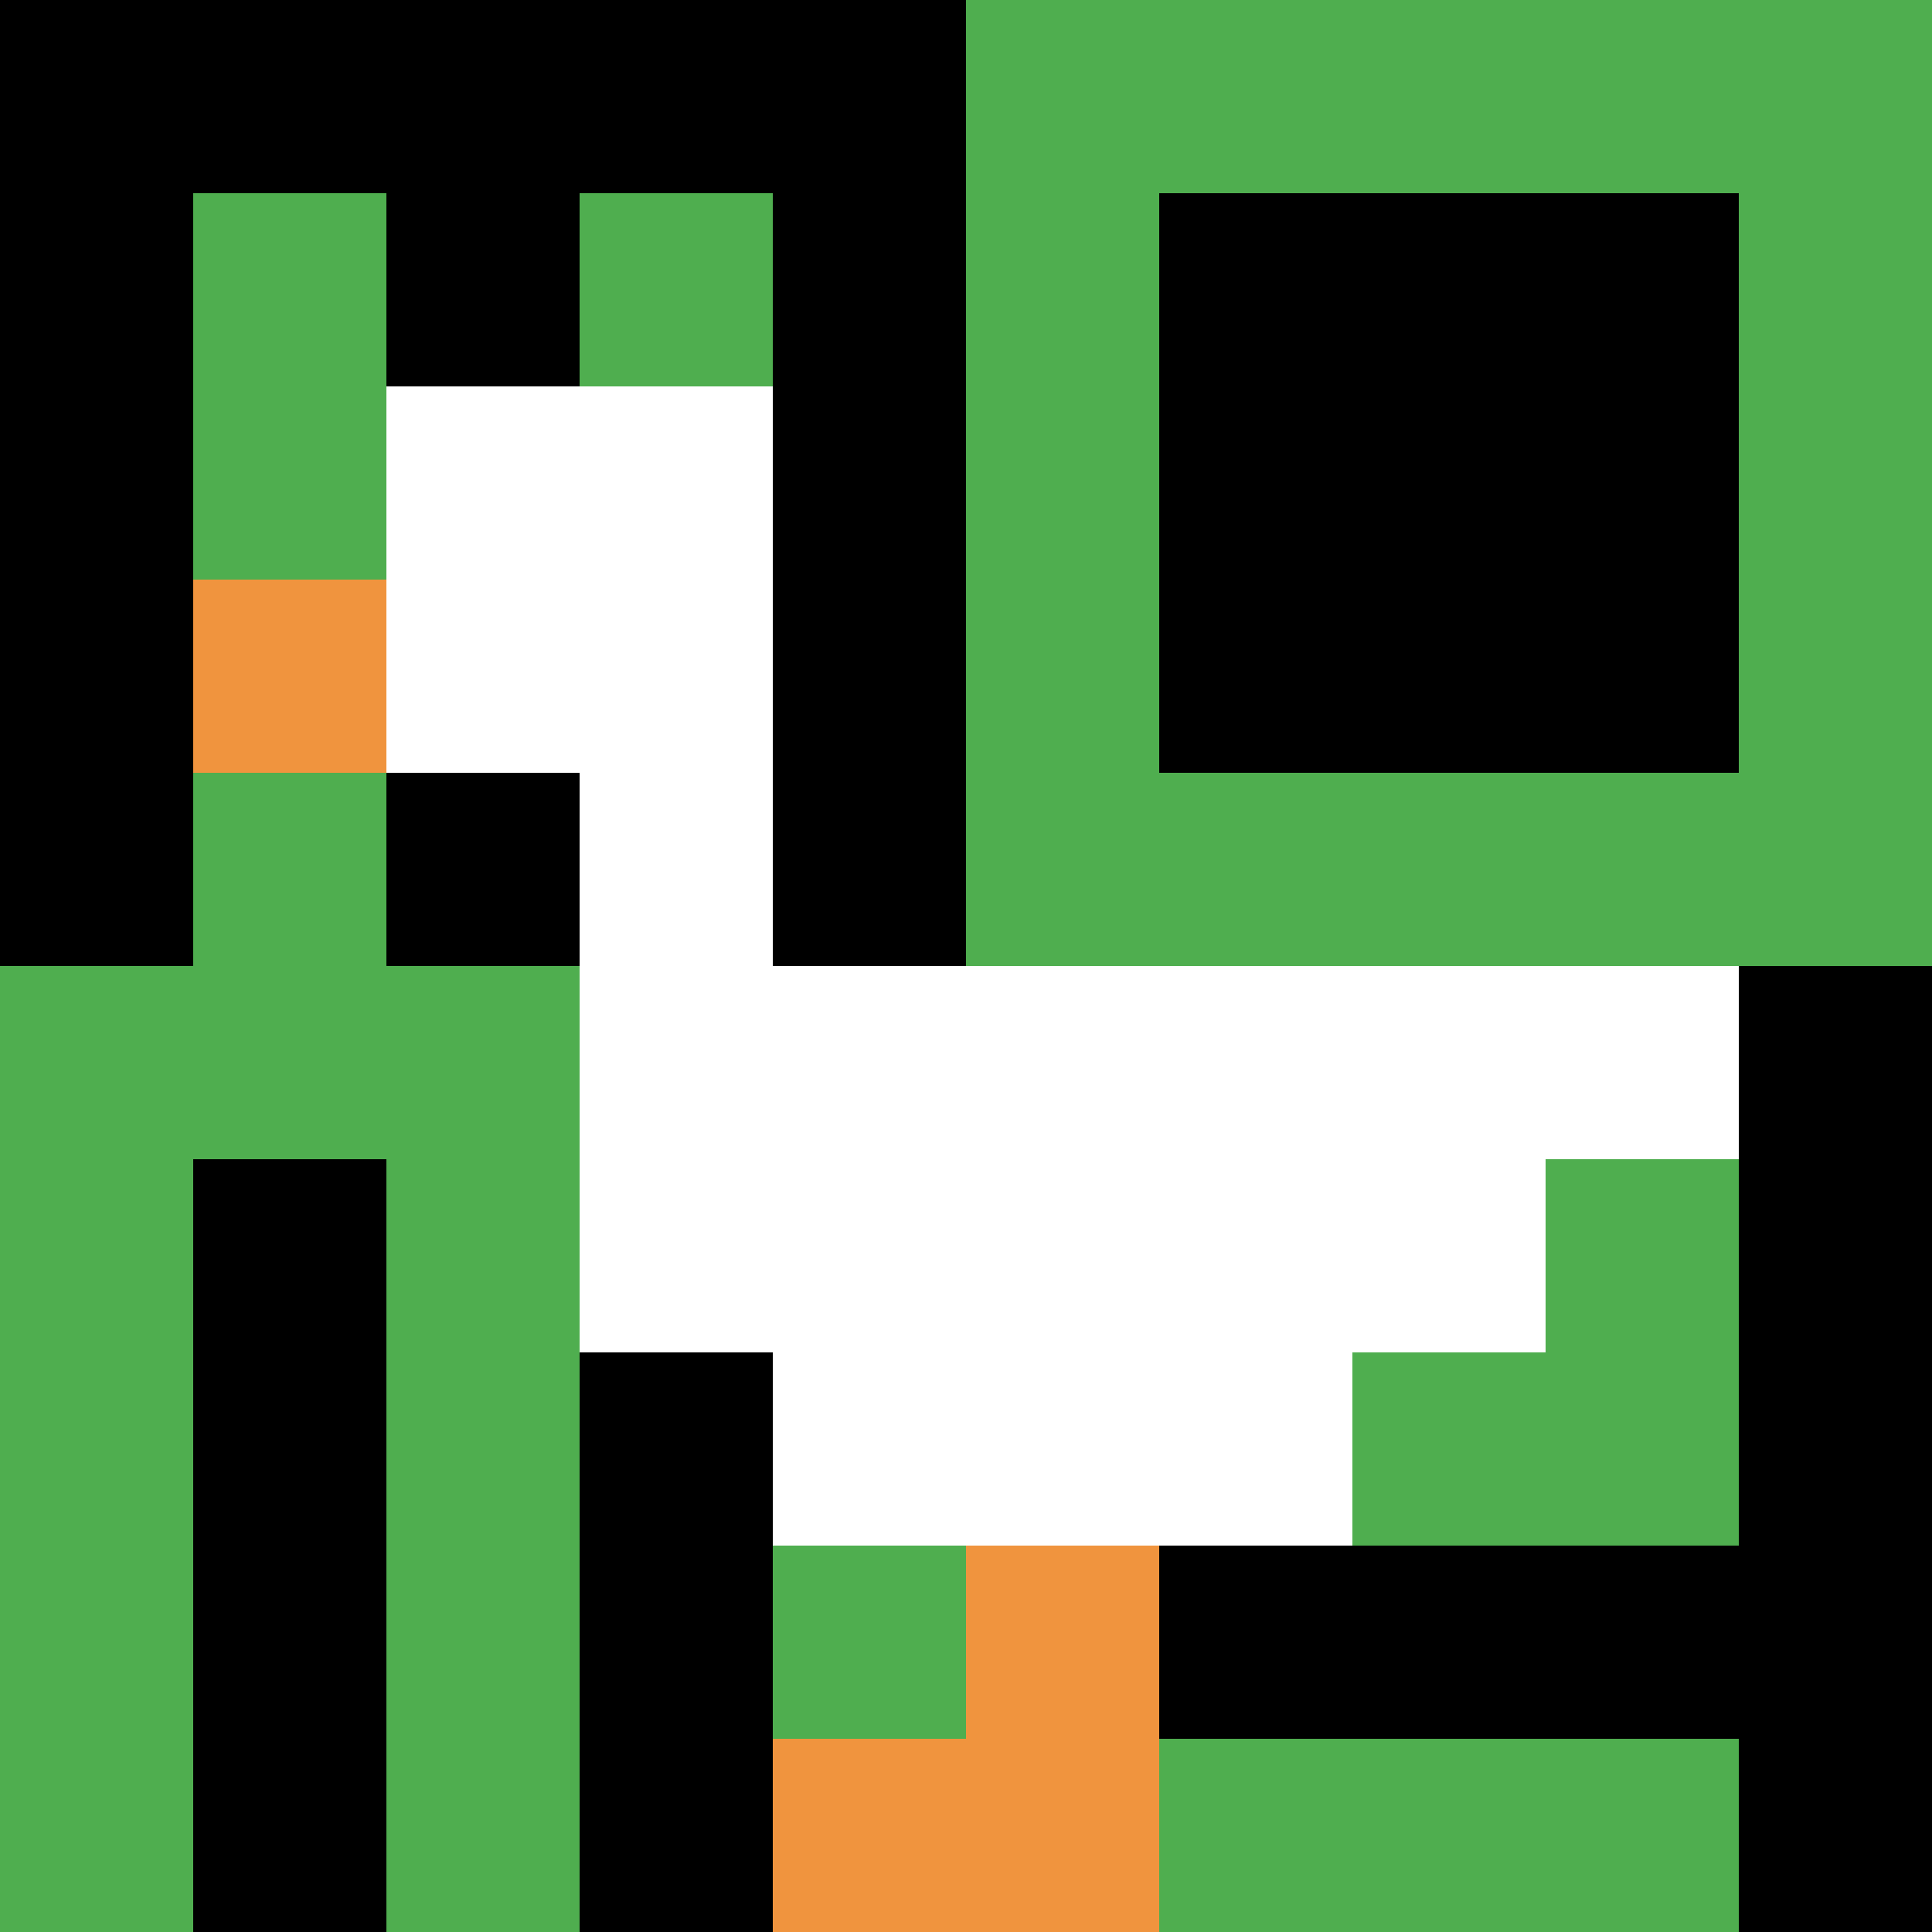
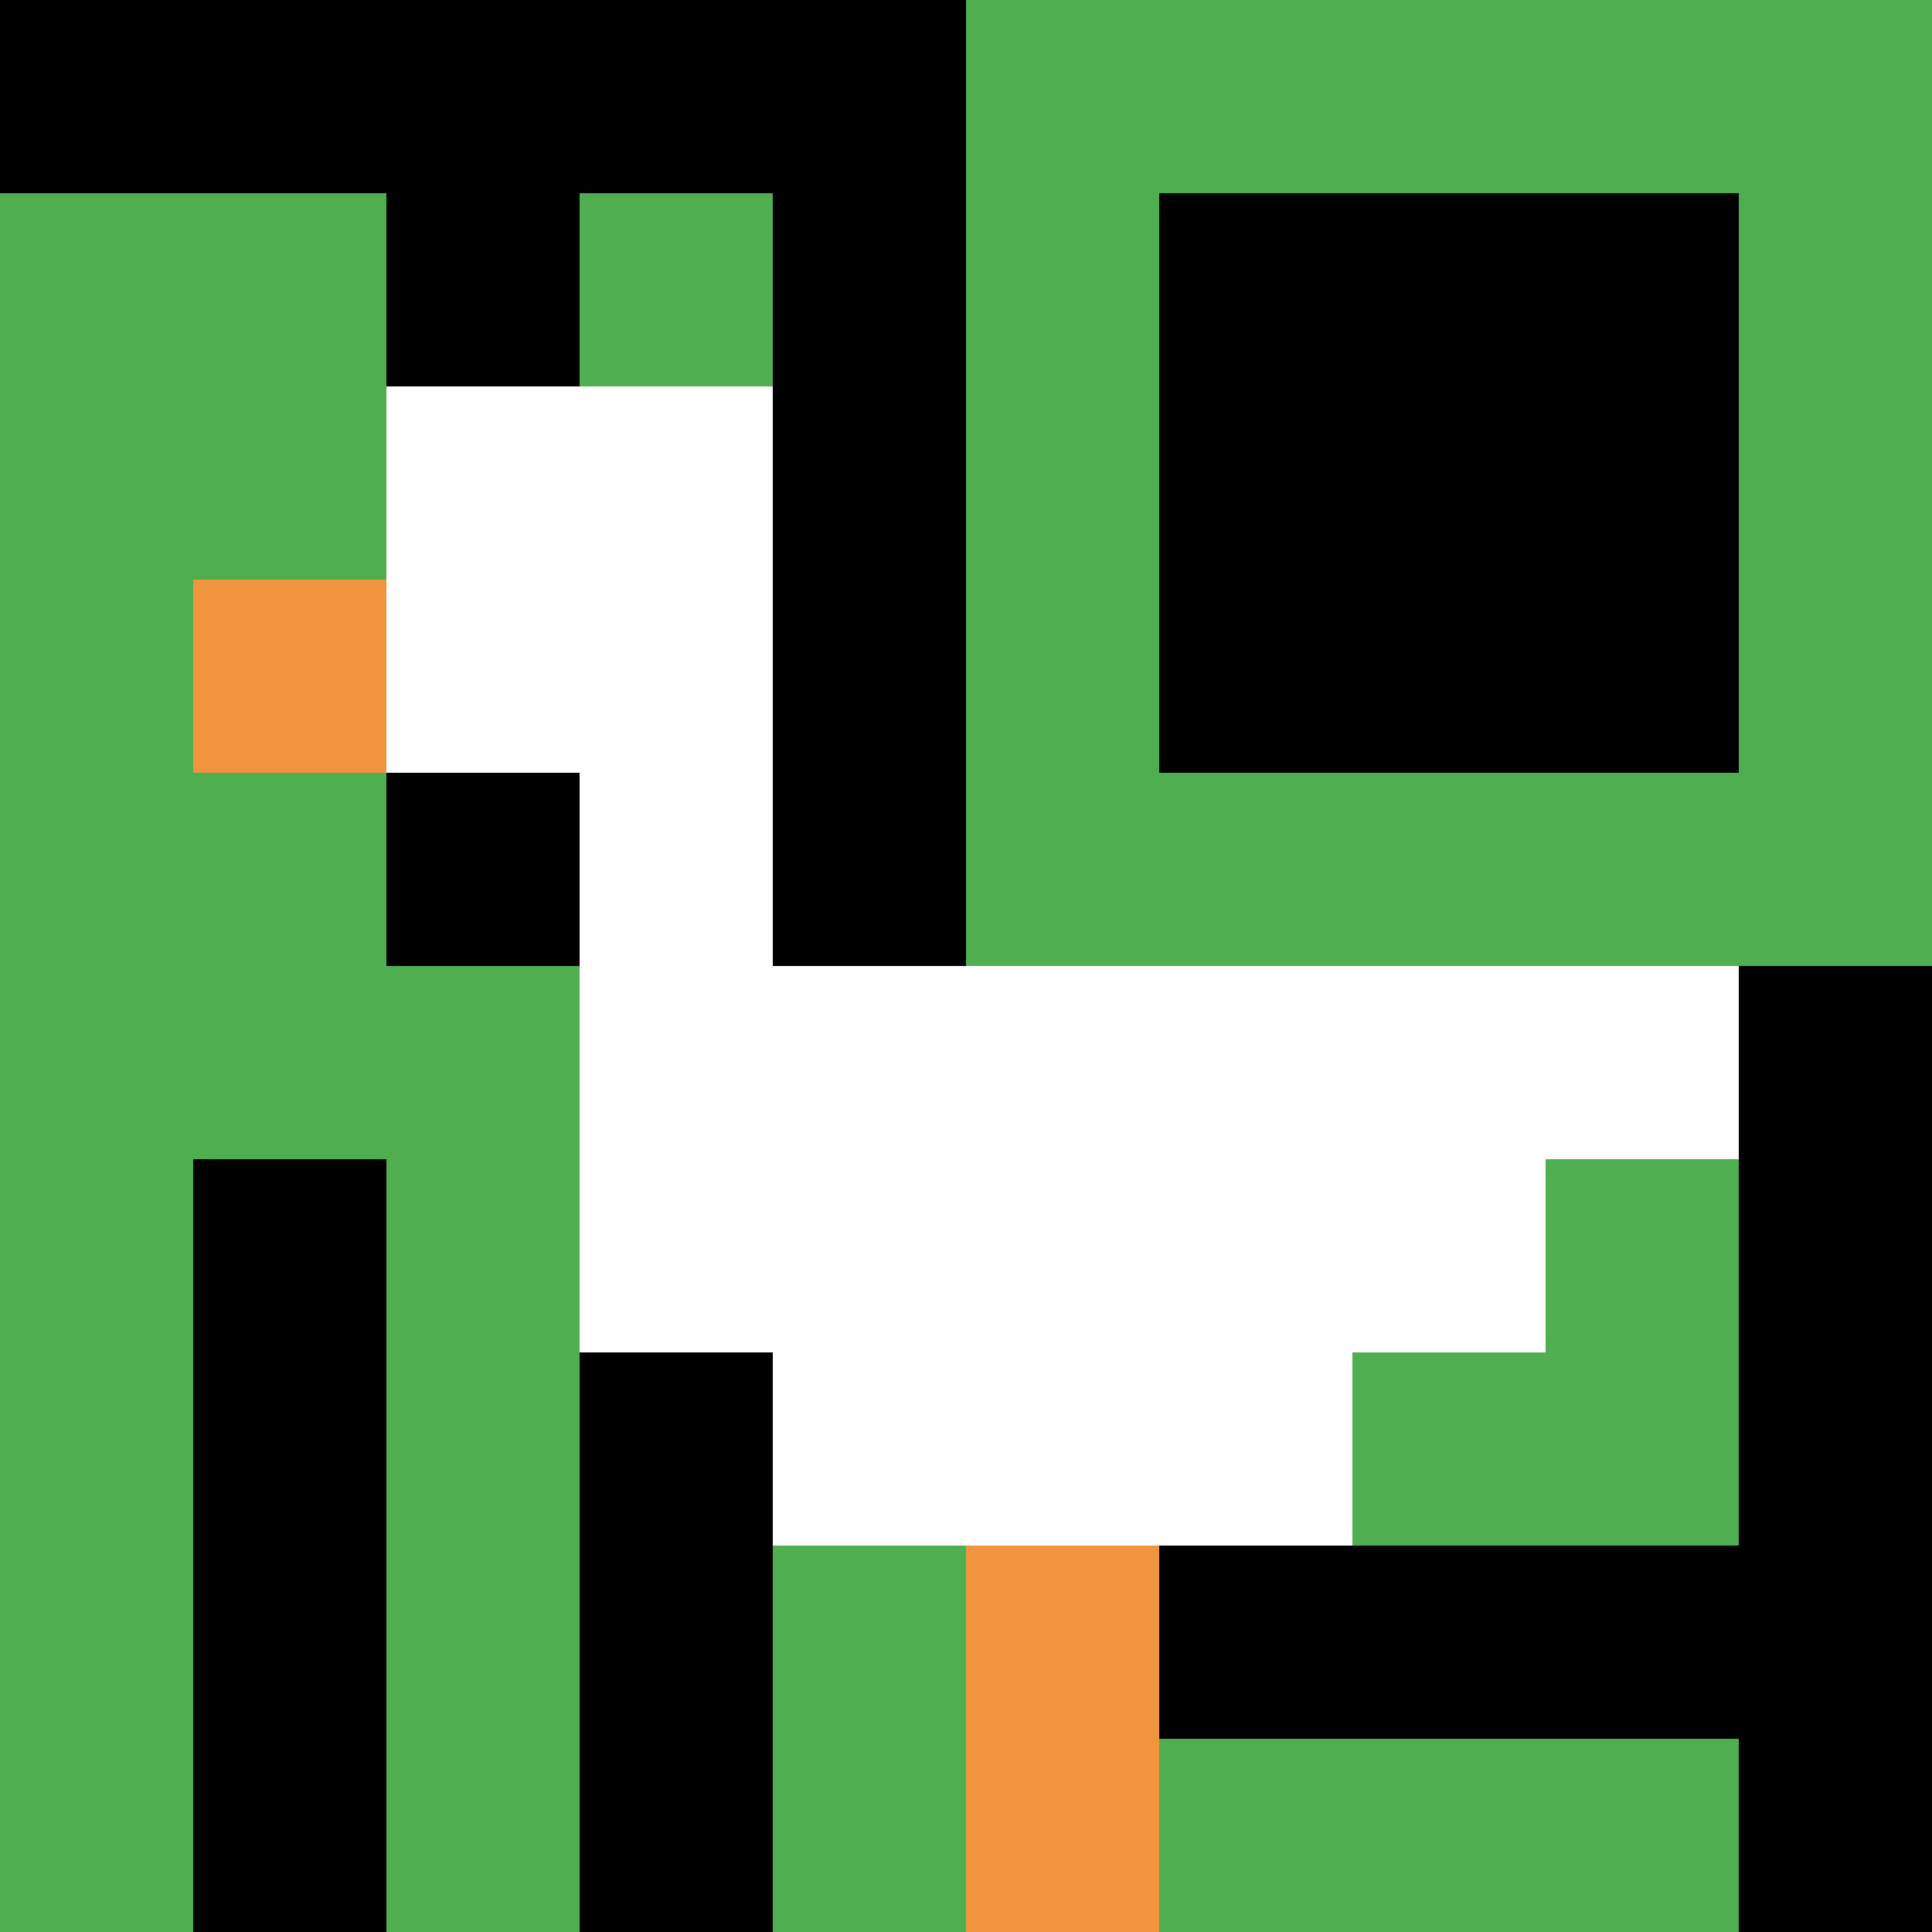
<svg xmlns="http://www.w3.org/2000/svg" version="1.1" width="674" height="674">
  <title>'goose-pfp-412991' by Dmitri Cherniak</title>
  <desc>seed=412991
backgroundColor=#ffffff
padding=19
innerPadding=0
timeout=700
dimension=1
border=false
Save=function(){return n.handleSave()}
frame=96

Rendered at Sun Sep 15 2024 17:37:28 GMT+0530 (India Standard Time)
Generated in &lt;1ms
</desc>
  <defs />
  <rect width="100%" height="100%" fill="#ffffff" />
  <g>
    <g id="0-0">
      <rect x="0" y="0" height="674" width="674" fill="#4FAE4F" />
      <g>
        <rect id="0-0-0-0-5-1" x="0" y="0" width="337" height="67.4" fill="#000000" />
-         <rect id="0-0-0-0-1-5" x="0" y="0" width="67.4" height="337" fill="#000000" />
        <rect id="0-0-2-0-1-5" x="134.8" y="0" width="67.4" height="337" fill="#000000" />
        <rect id="0-0-4-0-1-5" x="269.6" y="0" width="67.4" height="337" fill="#000000" />
        <rect id="0-0-6-1-3-3" x="404.4" y="67.4" width="202.2" height="202.2" fill="#000000" />
        <rect id="0-0-1-6-1-4" x="67.4" y="404.4" width="67.4" height="269.6" fill="#000000" />
        <rect id="0-0-3-6-1-4" x="202.2" y="404.4" width="67.4" height="269.6" fill="#000000" />
        <rect id="0-0-5-5-5-1" x="337" y="337" width="337" height="67.4" fill="#000000" />
        <rect id="0-0-5-8-5-1" x="337" y="539.2" width="337" height="67.4" fill="#000000" />
        <rect id="0-0-5-5-1-5" x="337" y="337" width="67.4" height="337" fill="#000000" />
        <rect id="0-0-9-5-1-5" x="606.6" y="337" width="67.4" height="337" fill="#000000" />
      </g>
      <g>
        <rect id="0-0-2-2-2-2" x="134.8" y="134.8" width="134.8" height="134.8" fill="#ffffff" />
        <rect id="0-0-3-2-1-4" x="202.2" y="134.8" width="67.4" height="269.6" fill="#ffffff" />
        <rect id="0-0-4-5-5-1" x="269.6" y="337" width="337" height="67.4" fill="#ffffff" />
        <rect id="0-0-3-5-5-2" x="202.2" y="337" width="337" height="134.8" fill="#ffffff" />
        <rect id="0-0-4-5-3-3" x="269.6" y="337" width="202.2" height="202.2" fill="#ffffff" />
        <rect id="0-0-1-3-1-1" x="67.4" y="202.2" width="67.4" height="67.4" fill="#F0943E" />
        <rect id="0-0-5-8-1-2" x="337" y="539.2" width="67.4" height="134.8" fill="#F0943E" />
-         <rect id="0-0-4-9-2-1" x="269.6" y="606.6" width="134.8" height="67.4" fill="#F0943E" />
      </g>
      <rect x="0" y="0" stroke="white" stroke-width="0" height="674" width="674" fill="none" />
    </g>
  </g>
</svg>